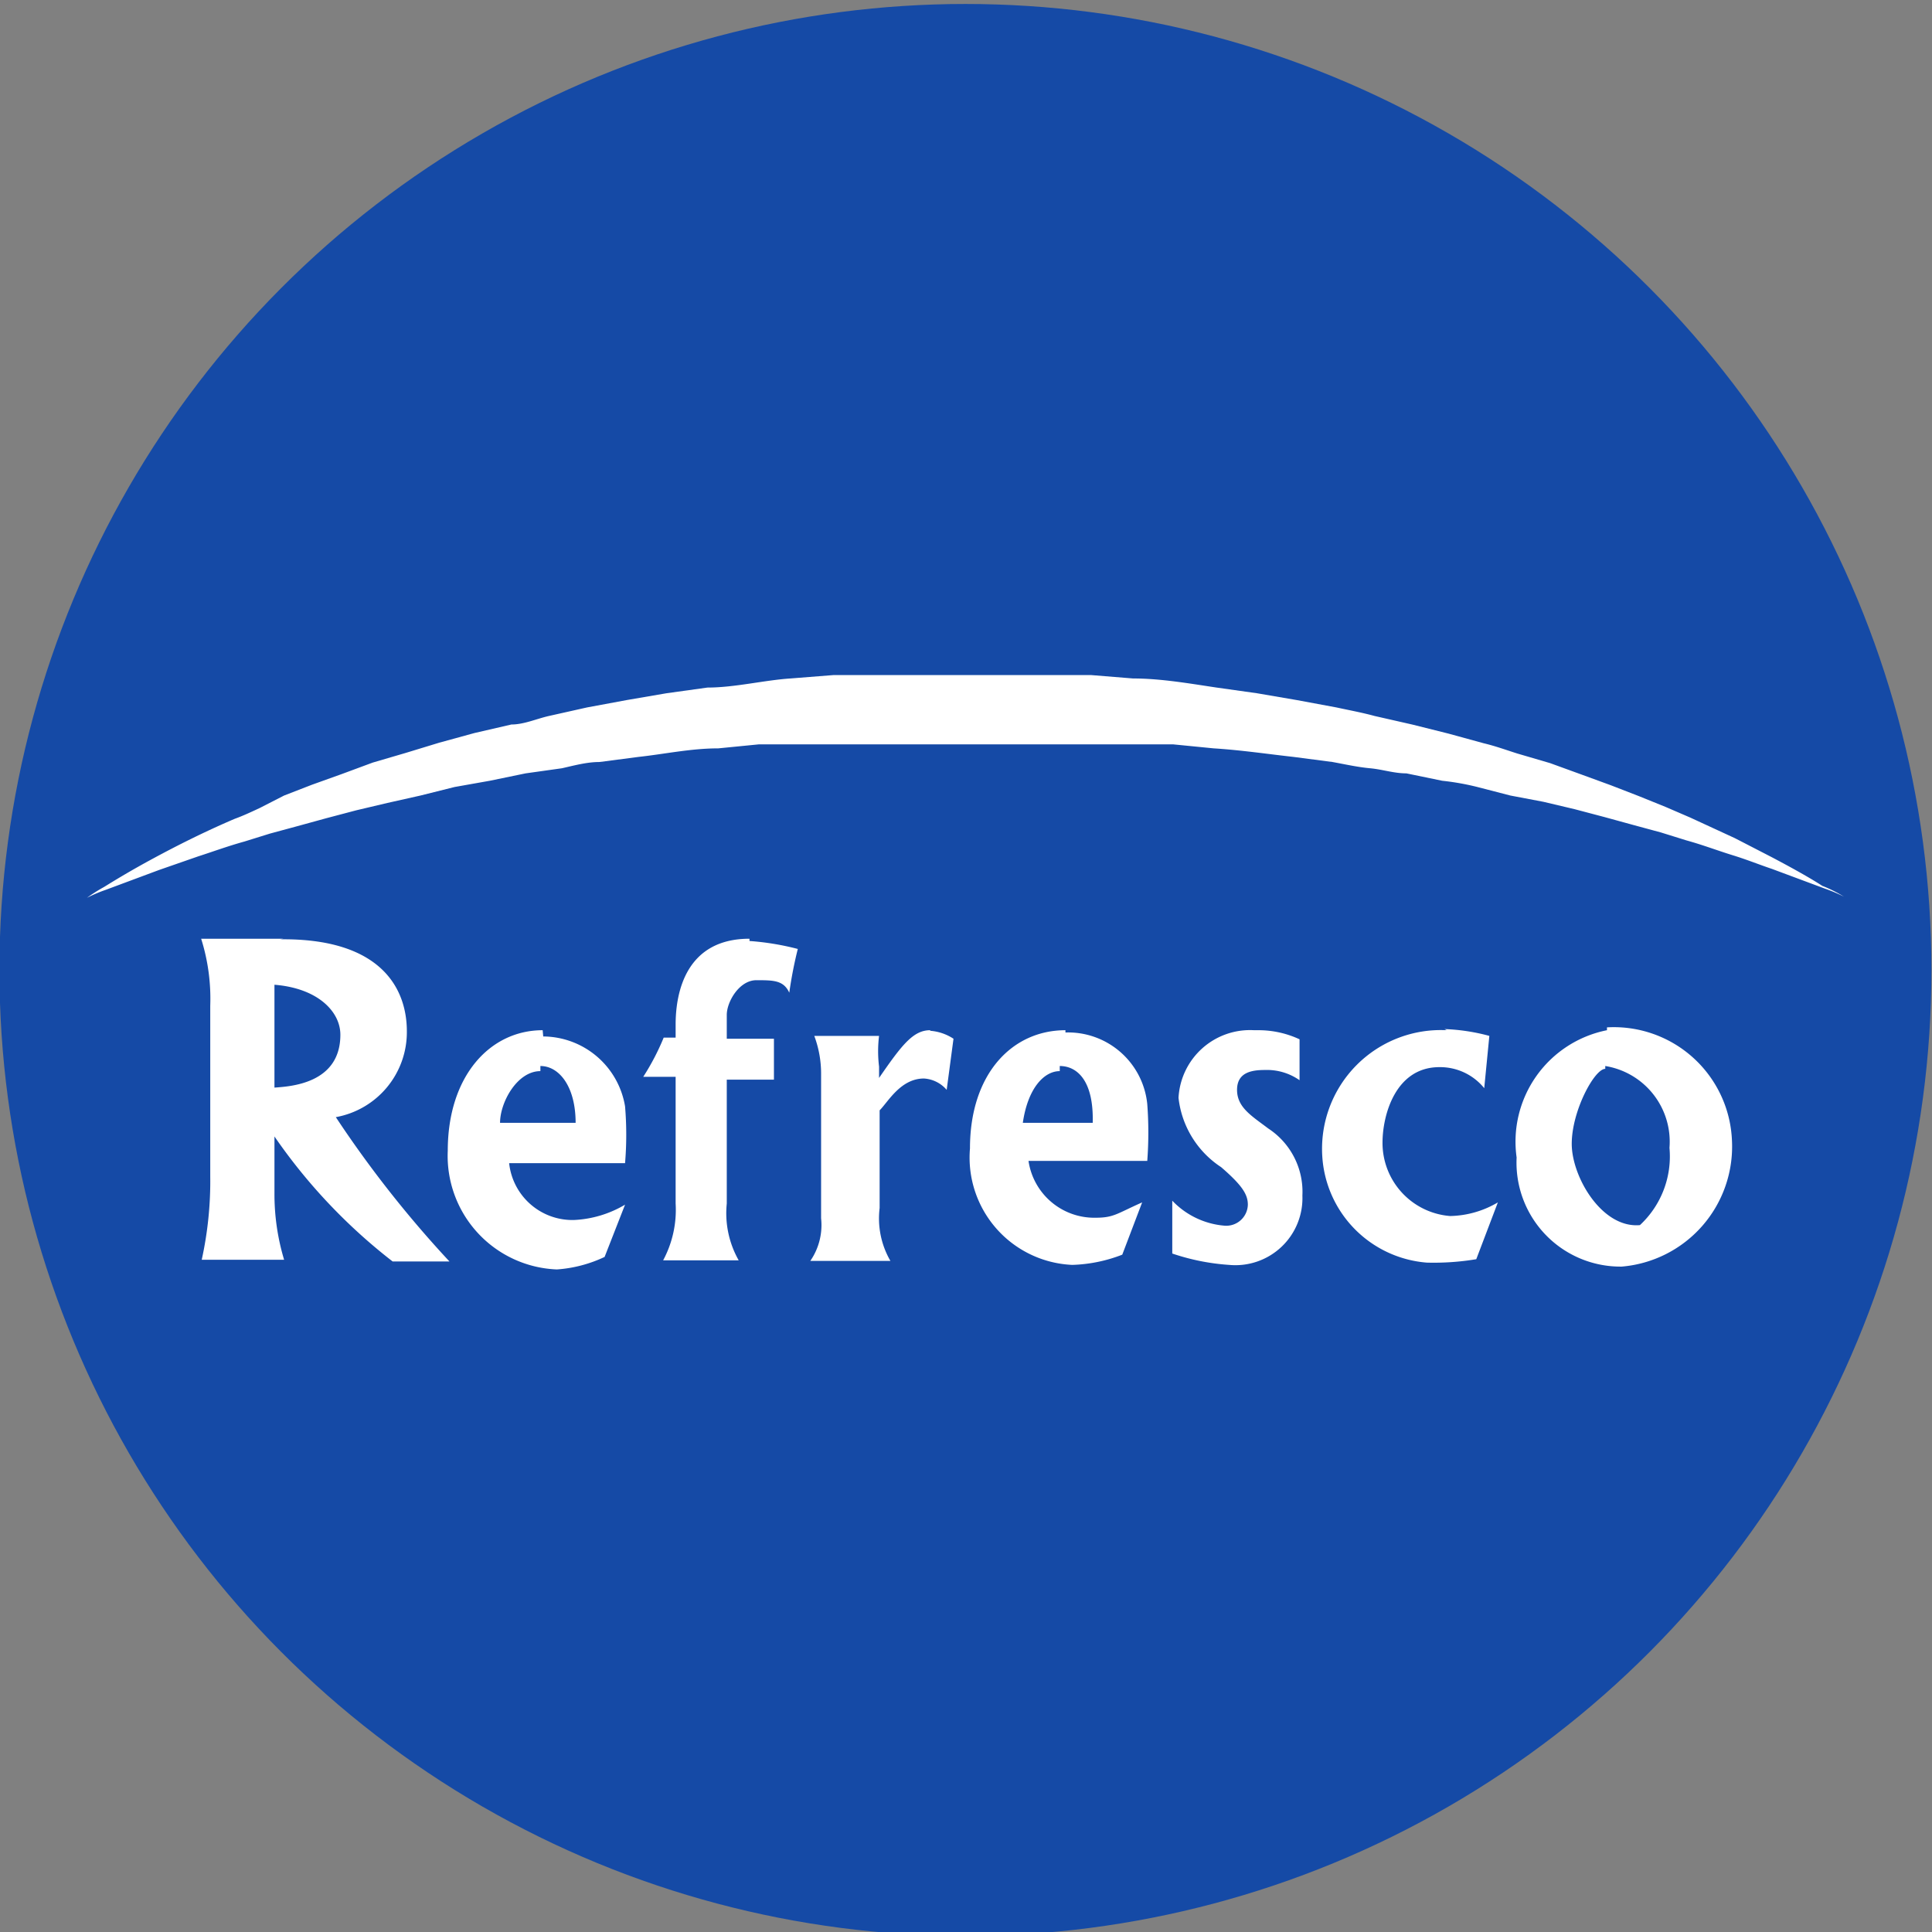
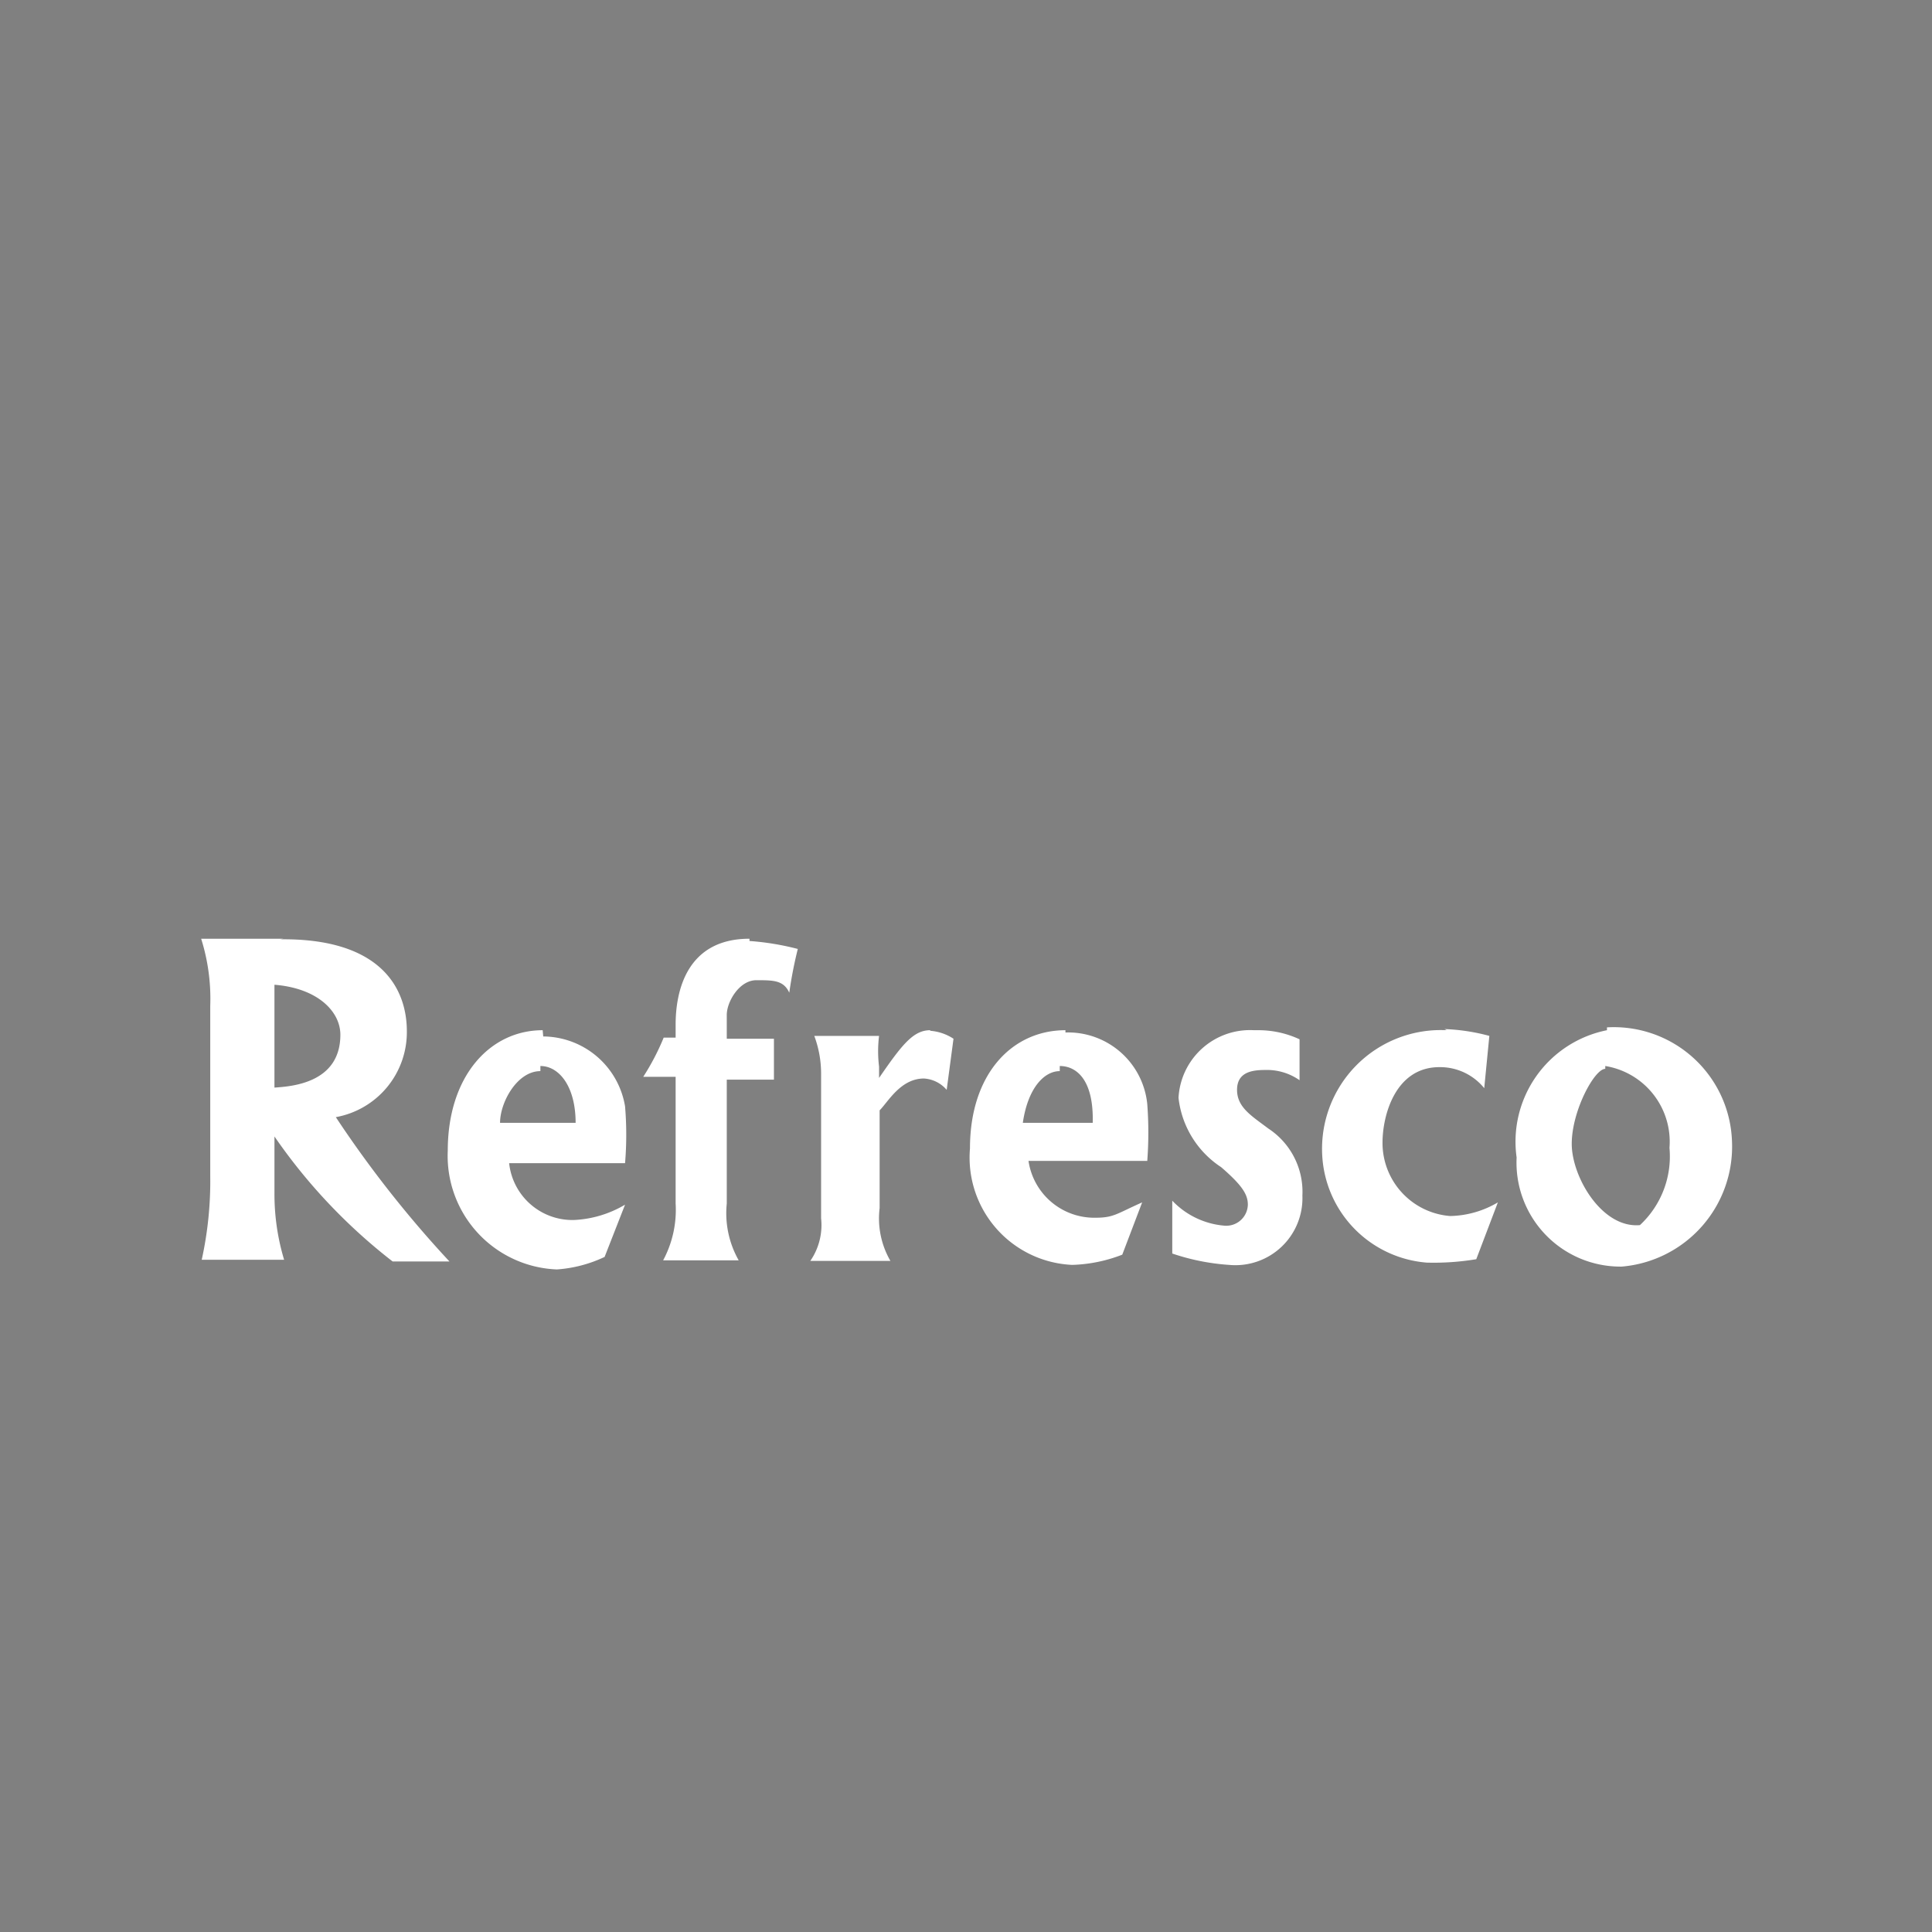
<svg xmlns="http://www.w3.org/2000/svg" id="Layer_1" data-name="Layer 1" viewBox="0 0 34 34">
  <rect x="0" y="0" width="34" height="34" fill="#808080" stroke="none" />
  <defs>
    <style>.cls-1{fill:#154aa6;}.cls-2{fill:#fff;}</style>
  </defs>
-   <circle class="cls-1" cx="16.99" cy="17.07" r="17" />
-   <path id="path10777" class="cls-2" d="M32.45,15.78a2.66,2.66,0,0,0-.33-.14l-.94-.35c-.21-.07-.43-.16-.69-.24s-.52-.18-.81-.26l-.45-.14-.48-.13-.51-.14-.53-.14-.55-.13L26.58,14,26,13.85a4.48,4.48,0,0,0-.62-.11l-.63-.13c-.22,0-.42-.07-.64-.09s-.44-.07-.66-.11l-.69-.09c-.45-.05-.92-.12-1.4-.15l-.71-.07-.73,0-.72,0c-.25,0-.48,0-.73,0-.5,0-1,0-1.47,0s-1,0-1.48,0c-.25,0-.5,0-.73,0l-.73,0-.71,0-.71.07c-.48,0-.94.1-1.4.15l-.69.09c-.22,0-.44.06-.66.11l-.64.09-.63.13L8,13.85,7.4,14l-.58.13-.55.13-.53.14-.51.14-.48.13-.45.14c-.29.08-.56.18-.81.26l-.69.24-.94.35a2.66,2.66,0,0,0-.33.14,2.83,2.83,0,0,1,.3-.19c.21-.13.49-.3.88-.51s.86-.45,1.42-.69c.14-.05.29-.12.44-.19L5,14l.49-.19.53-.19.54-.2.58-.17.59-.18.62-.17L9,12.75c.22,0,.44-.1.66-.15l.67-.15.7-.13.7-.12.72-.1c.48,0,1-.13,1.46-.16l.76-.06c.25,0,.51,0,.75,0l1.51,0,1.51,0c.25,0,.51,0,.76,0l.74.06c.49,0,1,.09,1.47.16l.71.1.7.12.7.13c.23.05.45.09.67.15l.66.15.64.16.62.17c.21.05.4.12.59.18l.58.17.55.2.52.19.49.19.47.19.44.19.78.36.64.33q.59.31.9.51A2.24,2.24,0,0,1,32.45,15.78Z" />
  <path id="path10781" class="cls-2" d="M13.19,16.52c-1.11,0-1.3.93-1.3,1.51v.23h-.21a4.25,4.25,0,0,1-.36.69h.57v2.23a1.88,1.88,0,0,1-.22,1H13a1.68,1.68,0,0,1-.21-1V19h.83v-.72h-.83v-.42c0-.23.22-.61.52-.61s.48,0,.58.22a7.45,7.45,0,0,1,.15-.77,4.71,4.71,0,0,0-.85-.14Zm-8.2,0-1.45,0a3.51,3.51,0,0,1,.16,1.18v3a6.44,6.44,0,0,1-.15,1.47H5A4,4,0,0,1,4.83,21V20A9.85,9.85,0,0,0,6.91,22.2h1a19.58,19.58,0,0,1-2-2.54,1.52,1.52,0,0,0,1.25-1.51c0-.76-.46-1.64-2.23-1.62Zm-.16.81c.76.06,1.16.47,1.16.88,0,.87-.9.91-1.16.93Zm11.54.8c-.3,0-.5.26-.9.84v-.2a2.2,2.2,0,0,1,0-.54H14.33a1.9,1.9,0,0,1,.12.68v2.53a1.11,1.11,0,0,1-.19.75h1.41a1.49,1.49,0,0,1-.19-.93V19.54c.15-.15.37-.56.78-.56a.57.57,0,0,1,.4.2l.12-.9A.87.87,0,0,0,16.37,18.14Zm11.91,0a2,2,0,0,0-1.59,2.24,1.83,1.83,0,0,0,1.85,1.92,2.12,2.12,0,0,0,1.94-2.21,2.08,2.08,0,0,0-2.2-2Zm-18.73,0c-.93,0-1.67.81-1.67,2.12A2,2,0,0,0,9.8,22.34a2.34,2.34,0,0,0,.84-.22L11,21.2a1.93,1.93,0,0,1-.9.27,1.12,1.12,0,0,1-1.14-1H11a6,6,0,0,0,0-1,1.47,1.47,0,0,0-1.44-1.23Zm9.2,0c-.94,0-1.68.77-1.68,2.08a1.89,1.89,0,0,0,1.8,2.05,2.63,2.63,0,0,0,.88-.18l.35-.92c-.45.2-.5.27-.82.27a1.17,1.17,0,0,1-1.18-1l2.09,0a6.69,6.69,0,0,0,0-1A1.4,1.4,0,0,0,18.75,18.17Zm3.32,0a1.26,1.26,0,0,0-1.33,1.19,1.68,1.68,0,0,0,.75,1.22c.37.32.47.48.47.66a.38.38,0,0,1-.41.37,1.43,1.43,0,0,1-.92-.44l0,.93a3.92,3.92,0,0,0,1,.2,1.18,1.18,0,0,0,1.29-1.22,1.33,1.33,0,0,0-.6-1.18c-.29-.22-.55-.37-.55-.68s.26-.35.49-.35a1,1,0,0,1,.61.18h0v-.72a1.71,1.71,0,0,0-.75-.16Zm3.39,0a2.09,2.09,0,0,0-2.19,2.22,2,2,0,0,0,1.84,1.87,4.57,4.57,0,0,0,.87-.06l.38-1a1.71,1.71,0,0,1-.84.24,1.29,1.29,0,0,1-1.19-1.29c0-.49.23-1.33,1-1.33a1,1,0,0,1,.79.37l.09-.92a3.47,3.47,0,0,0-.79-.12Zm2.79.63a1.35,1.35,0,0,1,1.13,1.44,1.65,1.65,0,0,1-.52,1.36c-.67.06-1.2-.85-1.2-1.43S28.06,18.81,28.25,18.81Zm-18.74,0c.33,0,.62.36.62,1H8.8C8.8,19.4,9.1,18.85,9.51,18.85Zm9.14,0c.3,0,.6.25.58,1H18C18.09,19.14,18.38,18.85,18.65,18.85Z" />
</svg>